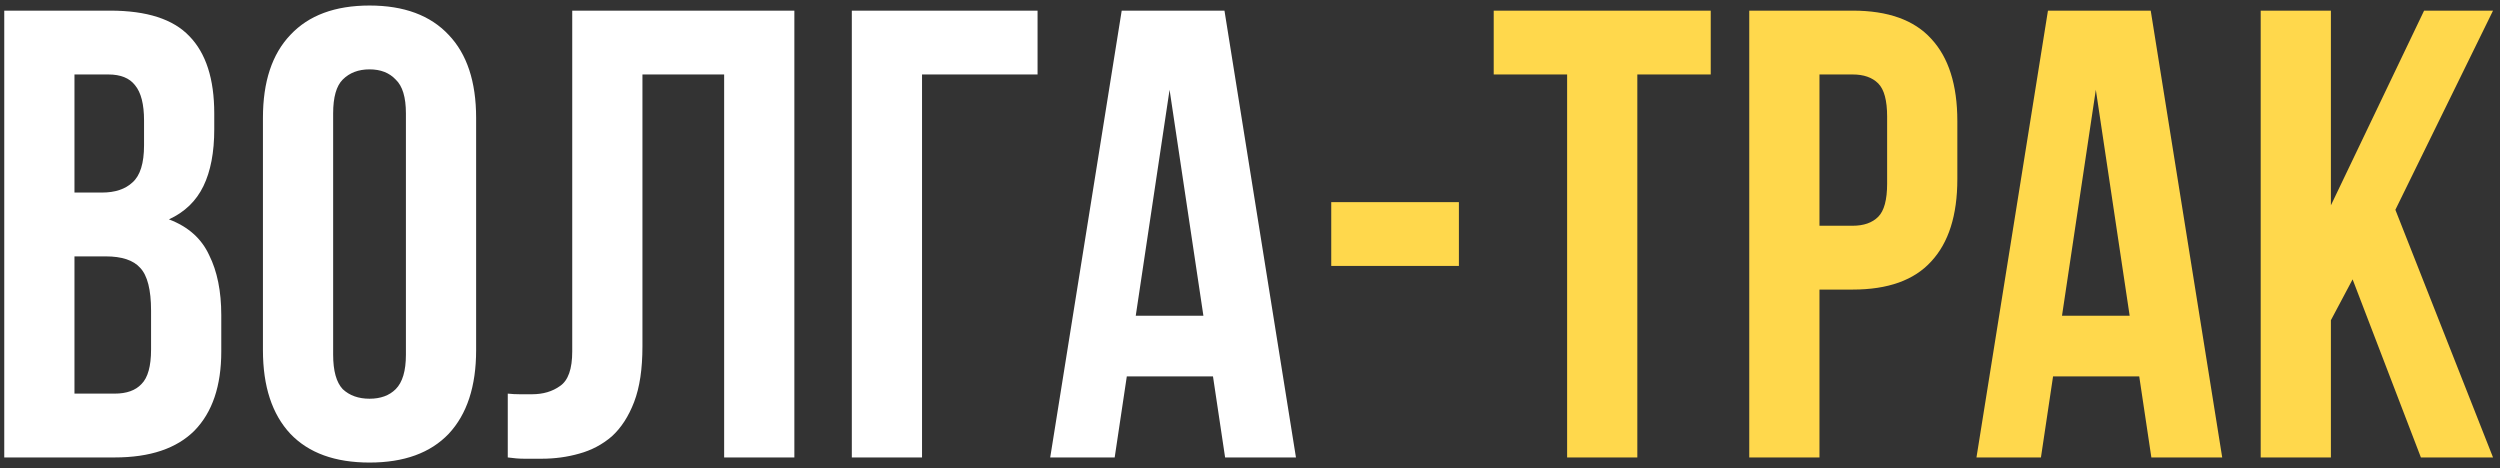
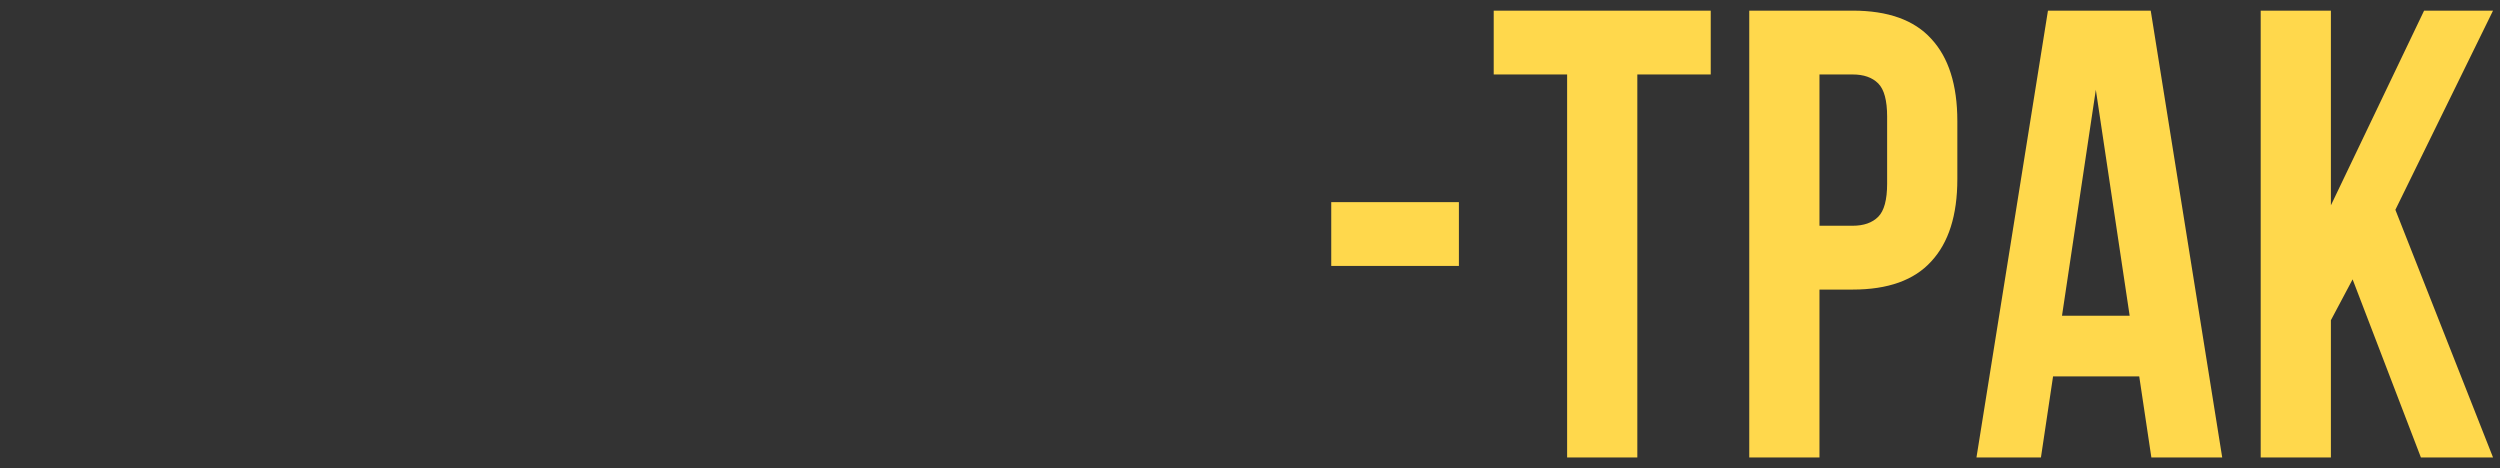
<svg xmlns="http://www.w3.org/2000/svg" width="235" height="44" viewBox="0 0 235 44" fill="none">
  <rect x="0" y="0" width="235" height="44" fill="#333333" stroke="none" />
-   <path d="M10.36 1C13.8 1 16.28 1.8 17.8 3.4C19.36 5 20.14 7.42 20.14 10.66V12.16C20.14 14.32 19.8 16.1 19.12 17.5C18.44 18.9 17.36 19.94 15.88 20.62C17.68 21.3 18.94 22.42 19.66 23.98C20.42 25.5 20.8 27.38 20.8 29.62V33.04C20.8 36.28 19.96 38.76 18.28 40.48C16.6 42.16 14.1 43 10.78 43H0.4V1H10.36ZM7 24.1V37H10.78C11.9 37 12.74 36.7 13.3 36.1C13.9 35.5 14.2 34.42 14.2 32.86V29.2C14.2 27.24 13.86 25.9 13.18 25.18C12.54 24.46 11.46 24.1 9.94 24.1H7ZM7 7V18.1H9.58C10.82 18.1 11.78 17.78 12.46 17.14C13.18 16.5 13.54 15.34 13.54 13.66V11.32C13.54 9.8 13.26 8.7 12.7 8.02C12.18 7.34 11.34 7 10.18 7H7ZM31.316 33.34C31.316 34.86 31.616 35.94 32.216 36.58C32.856 37.18 33.696 37.48 34.736 37.48C35.776 37.48 36.596 37.18 37.196 36.58C37.836 35.94 38.156 34.86 38.156 33.34V10.66C38.156 9.14 37.836 8.08 37.196 7.48C36.596 6.84 35.776 6.52 34.736 6.52C33.696 6.52 32.856 6.84 32.216 7.48C31.616 8.08 31.316 9.14 31.316 10.66V33.34ZM24.716 11.08C24.716 7.68 25.576 5.08 27.296 3.28C29.016 1.44 31.496 0.52 34.736 0.52C37.976 0.52 40.456 1.44 42.176 3.28C43.896 5.08 44.756 7.68 44.756 11.08V32.92C44.756 36.32 43.896 38.94 42.176 40.78C40.456 42.58 37.976 43.48 34.736 43.48C31.496 43.48 29.016 42.58 27.296 40.78C25.576 38.94 24.716 36.32 24.716 32.92V11.08ZM68.07 7H60.39V32.56C60.39 34.68 60.13 36.42 59.61 37.78C59.09 39.14 58.39 40.22 57.51 41.02C56.63 41.78 55.61 42.32 54.45 42.64C53.33 42.96 52.15 43.12 50.91 43.12C50.31 43.12 49.77 43.12 49.29 43.12C48.81 43.12 48.29 43.08 47.73 43V37C48.09 37.04 48.47 37.06 48.87 37.06C49.27 37.06 49.65 37.06 50.01 37.06C51.05 37.06 51.93 36.8 52.65 36.28C53.41 35.76 53.79 34.68 53.79 33.04V1H74.67V43H68.07V7ZM86.671 43H80.071V1H97.531V7H86.671V43ZM121.82 43H115.16L114.02 35.38H105.92L104.78 43H98.72L105.44 1H115.1L121.82 43ZM106.76 29.68H113.12L109.94 8.44L106.76 29.68Z" fill="white" />
  <path d="M125.137 19H137.137V25H125.137V19ZM140.409 1H160.809V7H153.909V43H147.309V7H140.409V1ZM174.15 1C177.47 1 179.93 1.88 181.53 3.64C183.17 5.4 183.99 7.98 183.99 11.38V16.84C183.99 20.24 183.17 22.82 181.53 24.58C179.93 26.34 177.47 27.22 174.15 27.22H171.03V43H164.43V1H174.15ZM171.03 7V21.22H174.15C175.19 21.22 175.99 20.94 176.55 20.38C177.11 19.82 177.39 18.78 177.39 17.26V10.96C177.39 9.44 177.11 8.4 176.55 7.84C175.99 7.28 175.19 7 174.15 7H171.03ZM208.888 43H202.228L201.088 35.38H192.988L191.848 43H185.788L192.508 1H202.168L208.888 43ZM193.828 29.68H200.188L197.008 8.44L193.828 29.68ZM221.145 26.26L219.105 30.1V43H212.505V1H219.105V19.3L227.865 1H234.345L225.165 19.72L234.345 43H227.565L221.145 26.26Z" fill="#FFD84C" />
</svg>